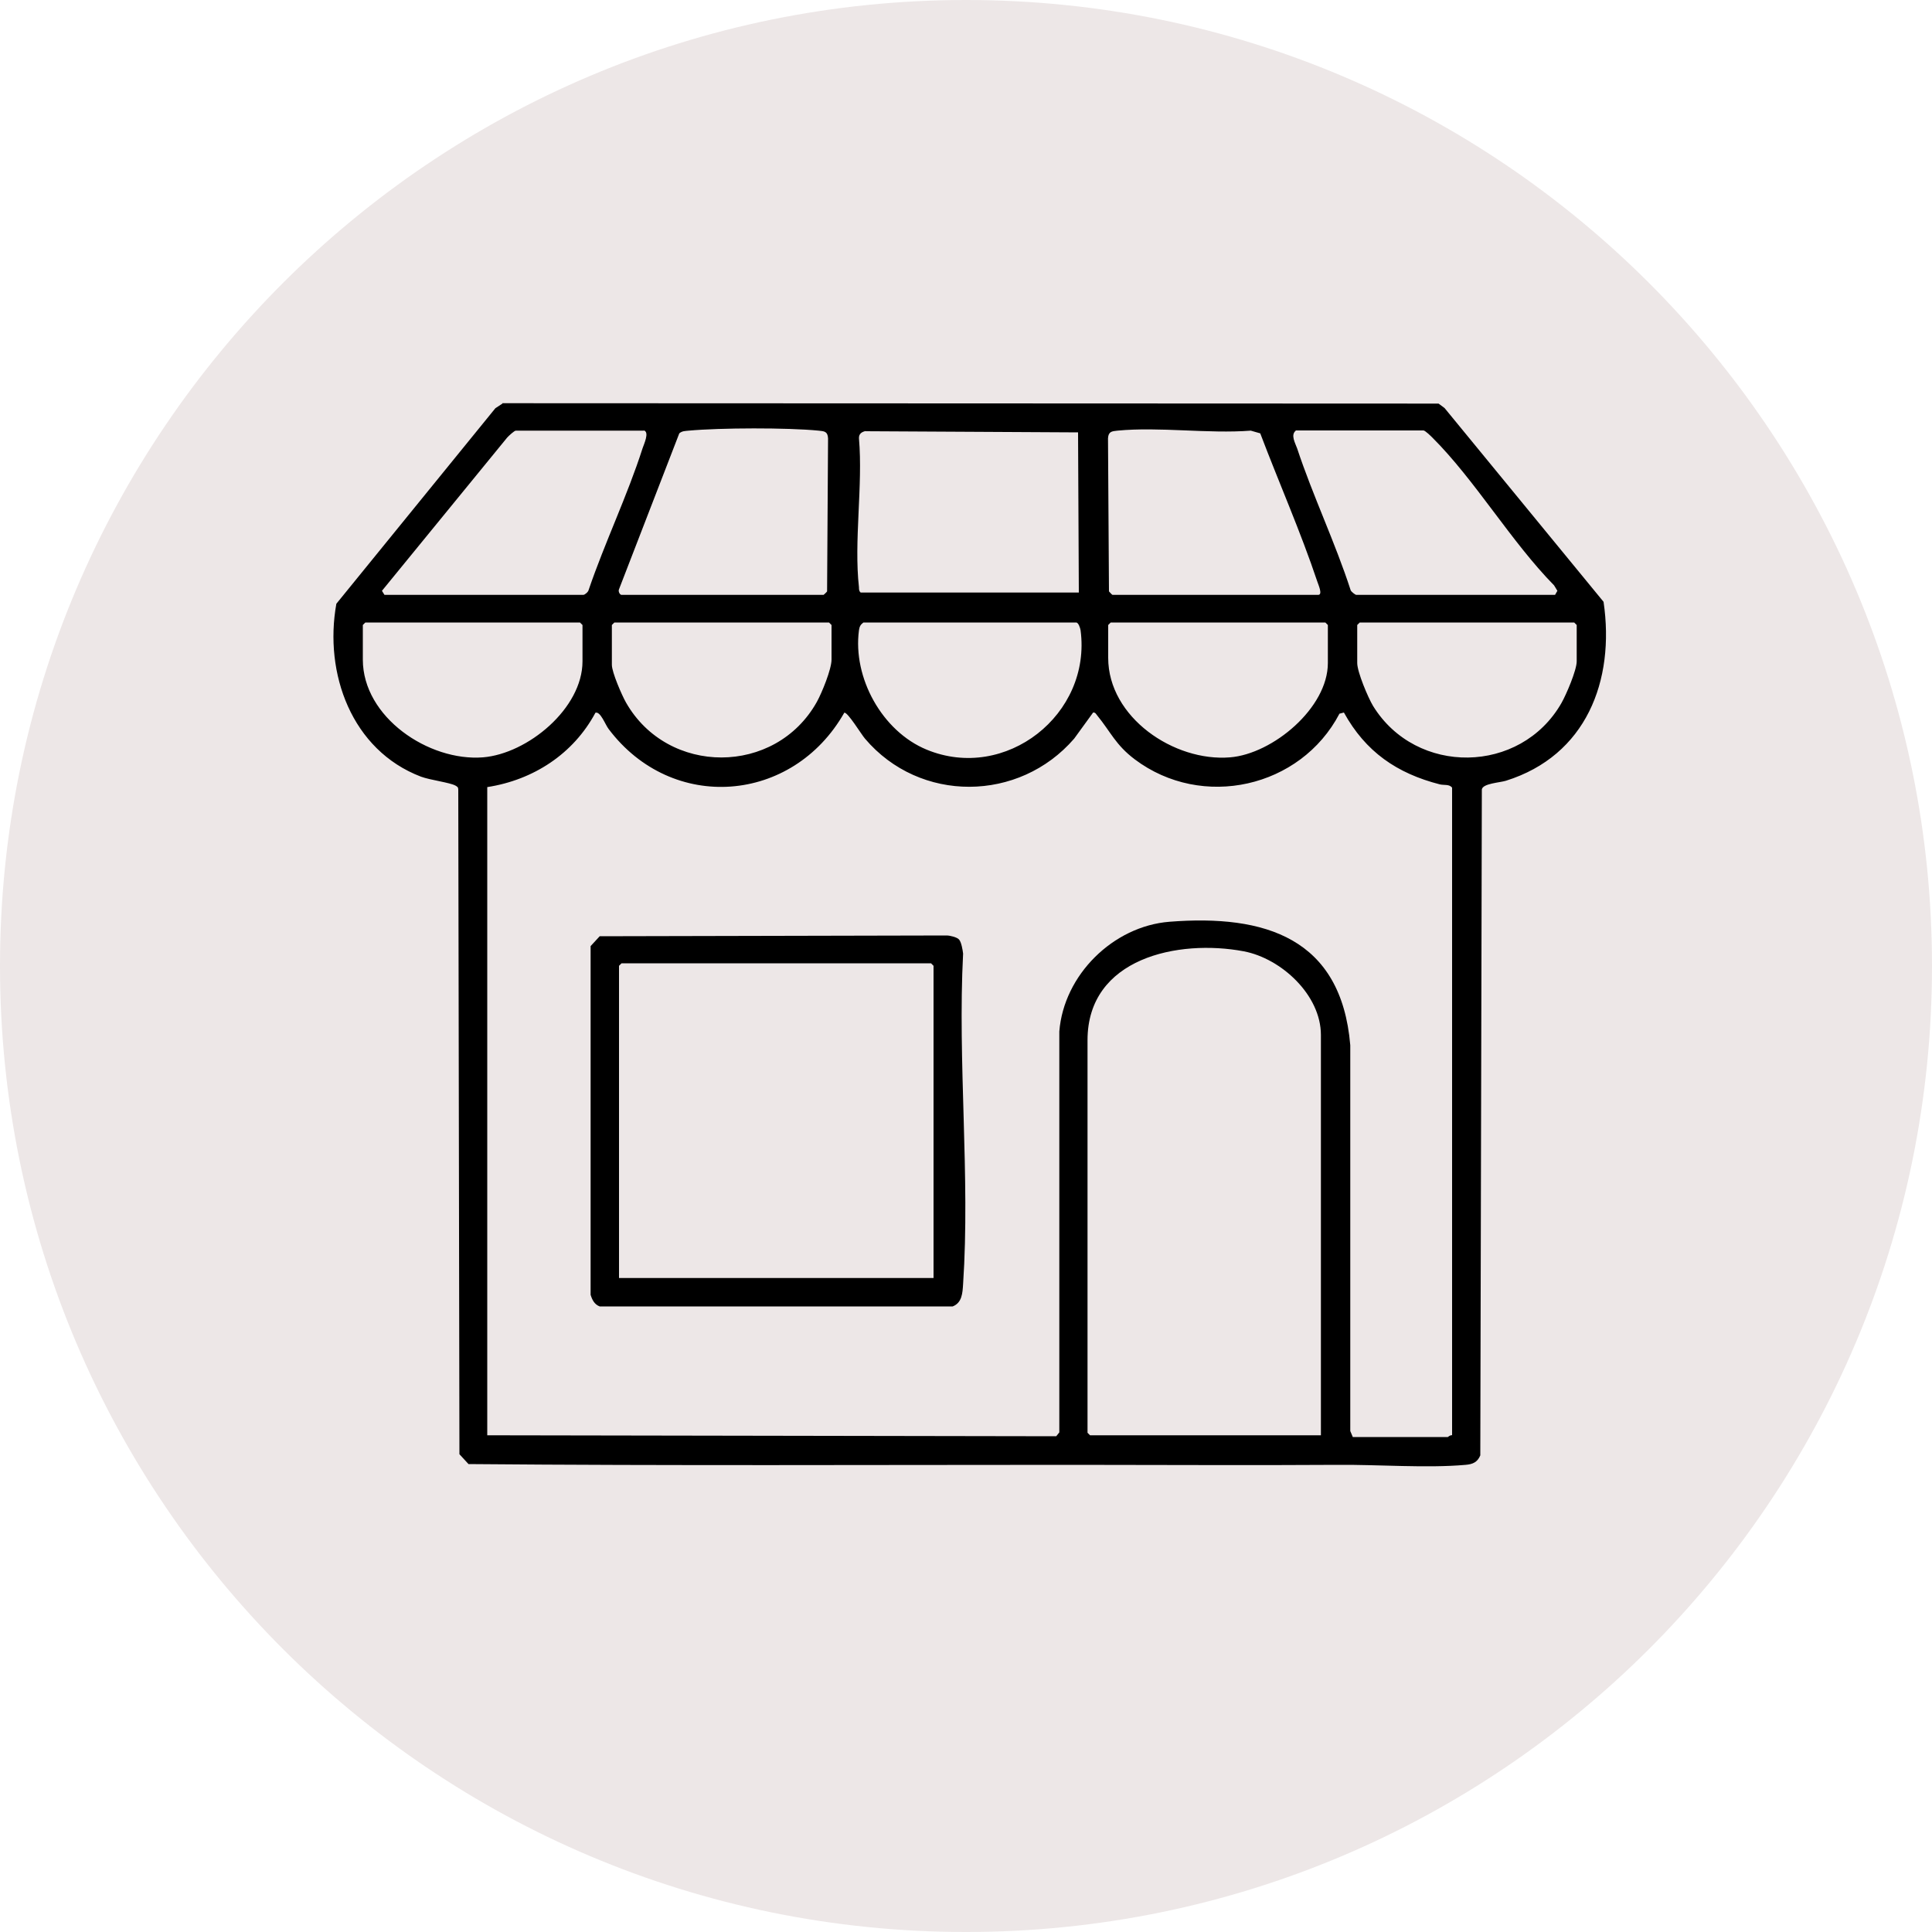
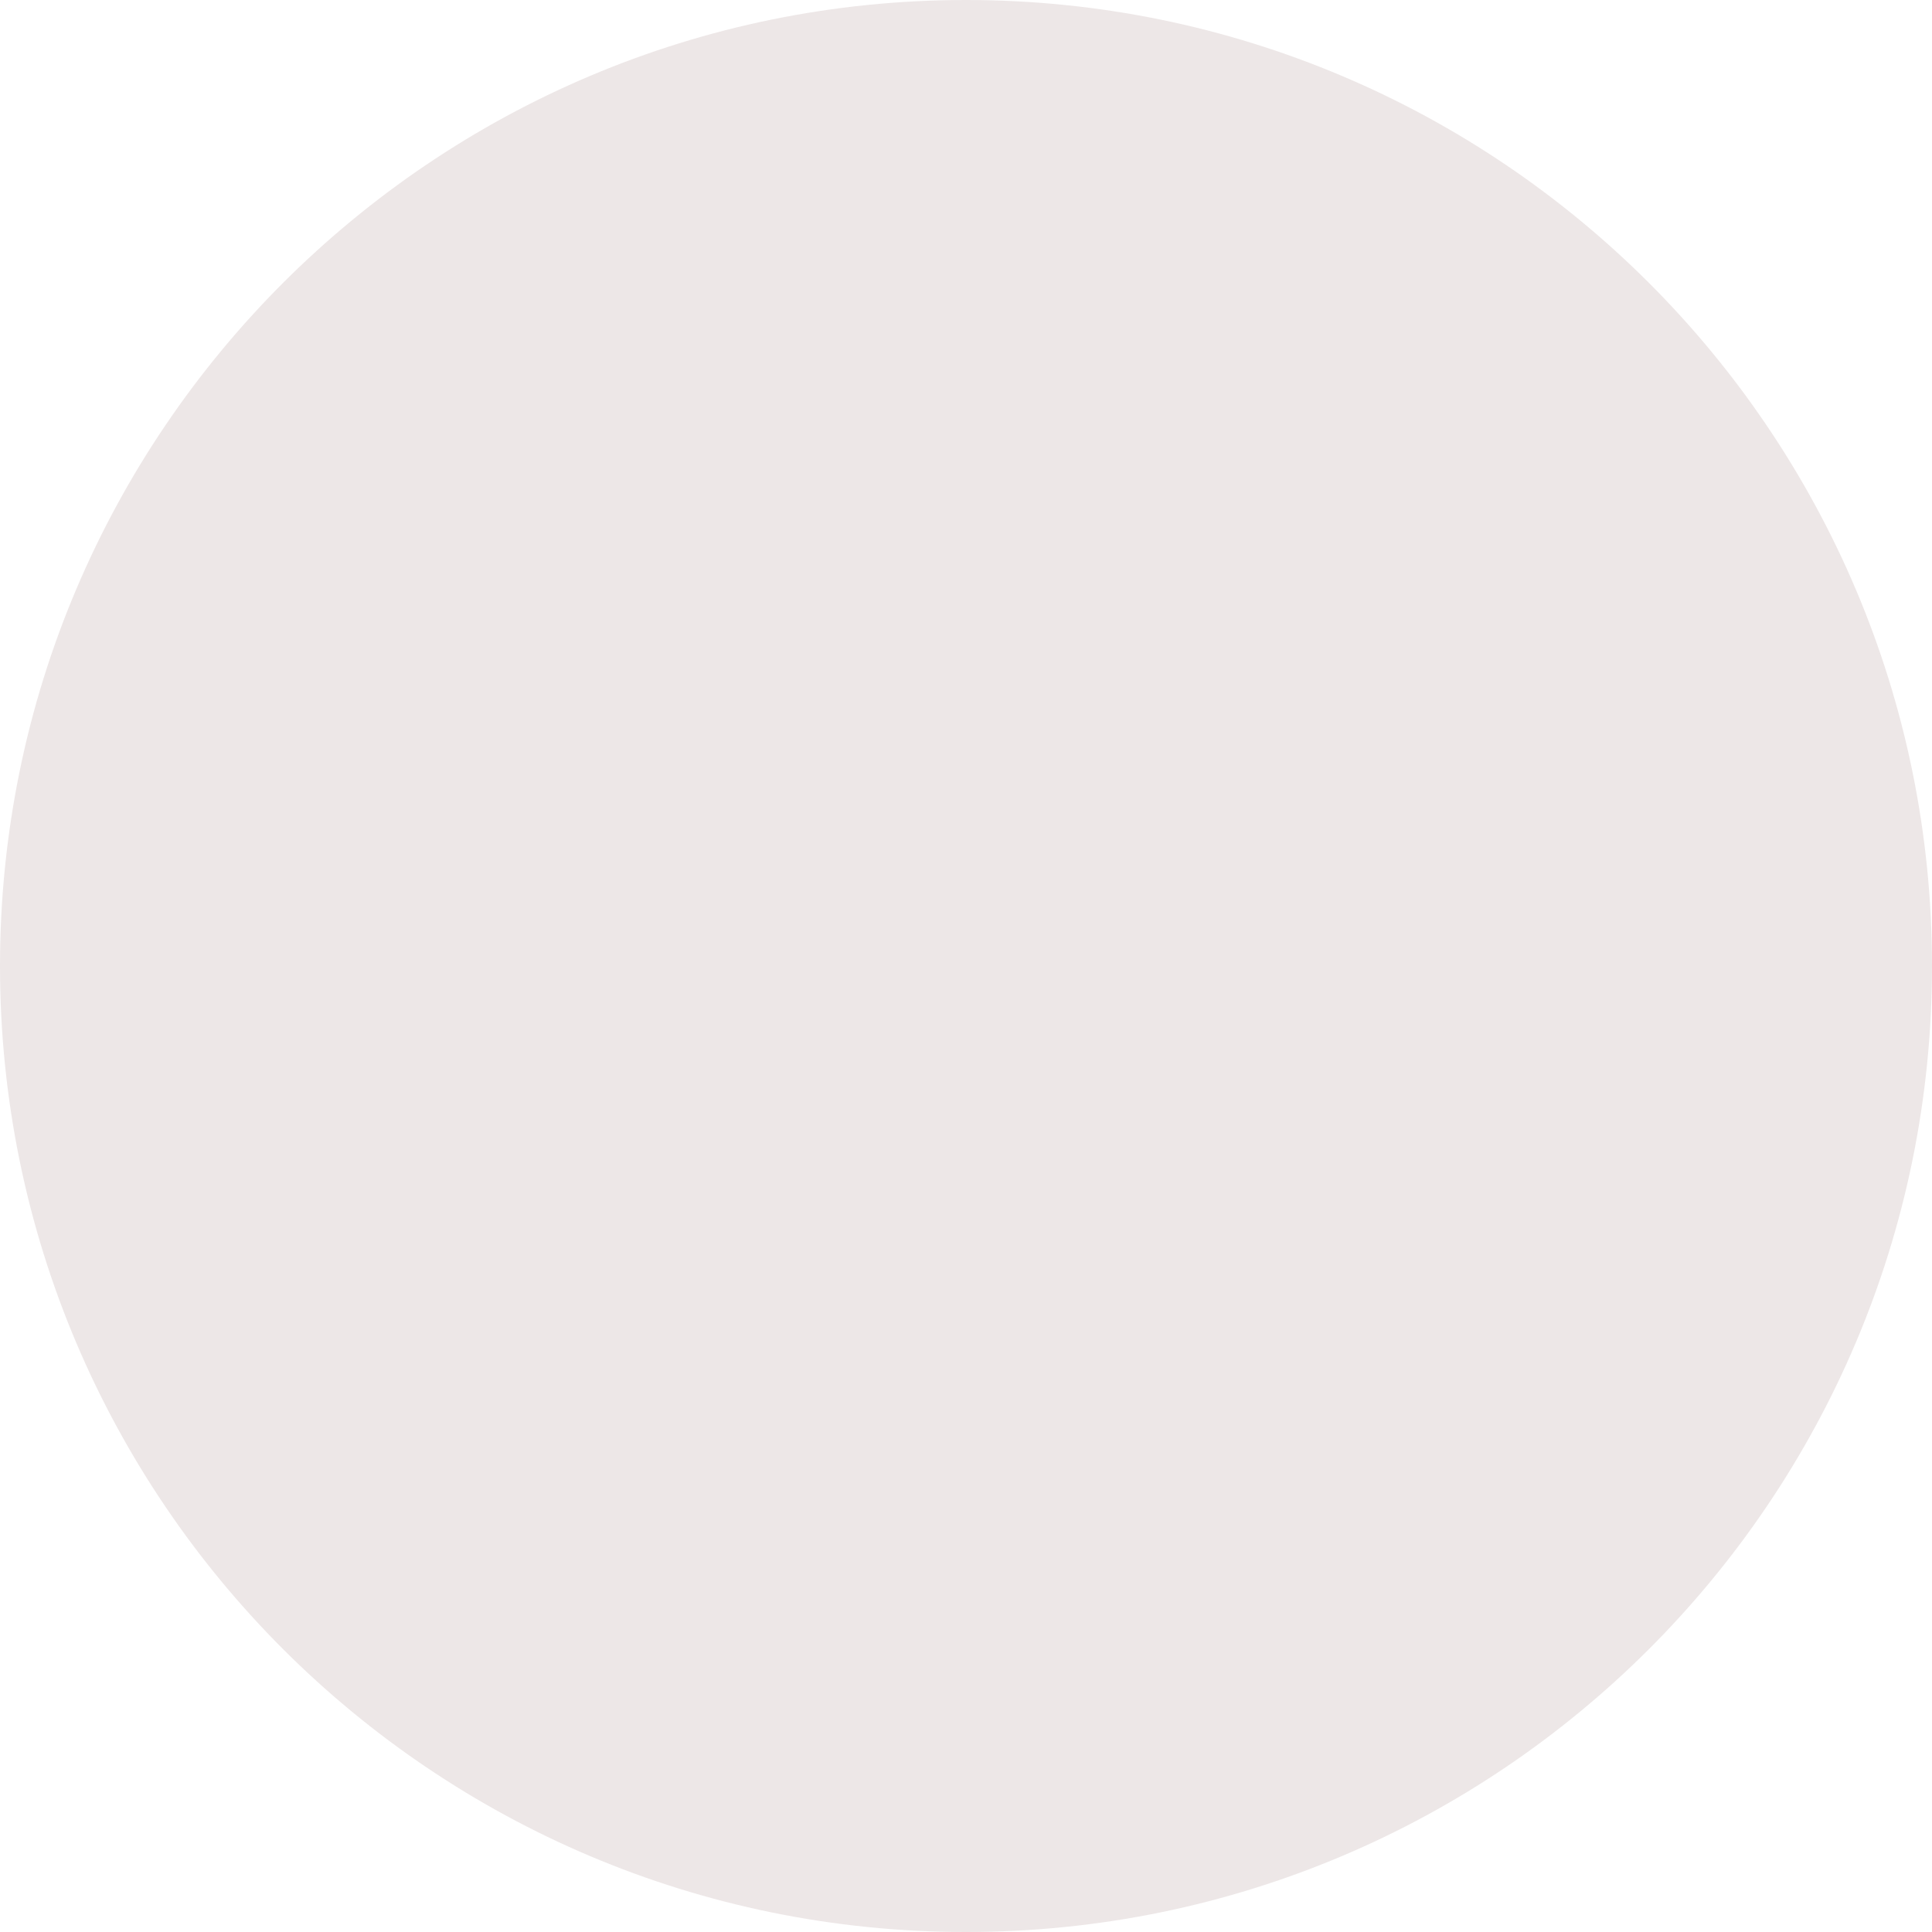
<svg xmlns="http://www.w3.org/2000/svg" viewBox="0 0 100 100" version="1.1" id="Layer_1">
  <defs>
    <style>
      .st0 {
        fill: #ede7e7;
      }
    </style>
  </defs>
  <path d="M100,50c0,27.61-22.39,50-50,50S0,77.61,0,50,22.39,0,50,0s50,22.39,50,50Z" class="st0" />
-   <path d="M26,20.87l48.46.02.31.23,8.23,10.03c.6,4.1-.91,7.96-5.05,9.26-.32.1-1.2.14-1.25.45l-.08,34.47c-.15.36-.4.46-.76.49-2.01.18-4.55-.02-6.63,0-4.56.03-9.13,0-13.69,0-10.43,0-20.87.05-31.29-.04l-.47-.51-.06-34.4c0-.13-.05-.15-.15-.21-.3-.16-1.29-.28-1.78-.46-3.59-1.37-5.03-5.35-4.38-8.95l8.23-10.12.38-.25h-.02ZM33.32,22.29h-6.62c-.08,0-.37.27-.45.36l-6.48,7.93.13.21h10.29c.08,0,.26-.15.28-.26.83-2.44,2.01-4.89,2.79-7.33.06-.19.37-.83.07-.92h0ZM32.16,30.79h10.47s.16-.14.18-.18l.05-7.92c-.02-.36-.19-.37-.49-.4-1.62-.16-5.09-.15-6.72,0-.18.02-.34.01-.49.14l-3.12,8.07c-.05.1.03.27.12.29ZM44.8,22.31c-.21.05-.35.15-.34.38.21,2.44-.27,5.32,0,7.71,0,.1,0,.2.09.27h11.29l-.04-8.29-11-.06h0ZM57.58,30.79h10.65c.25,0,0-.54-.04-.67-.87-2.6-1.99-5.13-2.96-7.69l-.49-.14c-2.21.17-4.73-.21-6.9,0-.3.03-.47.05-.49.4l.05,7.92s.15.17.18.18ZM67.07,22.29c-.28.22-.03.64.07.92.81,2.45,1.97,4.87,2.77,7.34.03.08.24.24.29.24h10.29l.12-.21-.17-.28c-2.23-2.27-4.09-5.45-6.31-7.66-.08-.08-.37-.36-.45-.36h-6.62,0ZM18.91,32.22l-.13.13v1.79c0,2.98,3.41,5.28,6.22,5.06,2.31-.19,5.15-2.53,5.15-4.97v-1.88l-.13-.13h-11.11ZM31.8,32.22l-.13.13v2.06c0,.39.52,1.58.73,1.95,2.16,3.8,7.74,3.8,9.88-.03.26-.47.76-1.69.76-2.19v-1.79l-.13-.13h-11.11ZM44.69,32.22c-.16.12-.2.21-.23.4-.33,2.46,1.2,5.23,3.5,6.18,4.09,1.69,8.55-1.82,7.97-6.18-.02-.12-.11-.4-.23-.4h-11.01ZM57.49,32.22l-.13.13v1.7c0,3.08,3.41,5.39,6.31,5.15,2.21-.18,5.06-2.56,5.06-4.88v-1.97l-.13-.13h-11.11ZM70.38,32.22l-.13.13v1.97c0,.46.56,1.79.82,2.22,2.23,3.62,7.63,3.55,9.75-.15.25-.44.79-1.7.79-2.16v-1.88l-.13-.13h-11.1ZM25.22,40.73v33.56l29.45.05.16-.2v-20.75c.23-2.93,2.79-5.45,5.7-5.68,4.95-.39,8.89.84,9.36,6.39v19.97l.13.31h4.92s.14-.12.22-.09v-33.52c-.14-.19-.41-.12-.63-.17-2.23-.57-3.85-1.69-4.97-3.72l-.23.06c-2.01,3.84-7.11,4.99-10.6,2.36-.99-.75-1.23-1.4-1.94-2.27-.06-.07-.09-.16-.21-.15l-.98,1.35c-2.85,3.3-7.99,3.35-10.83,0-.19-.22-.9-1.39-1.07-1.34-2.67,4.7-8.91,5.21-12.2.84-.17-.22-.42-.92-.68-.84-1.14,2.13-3.21,3.48-5.6,3.85h0ZM68.37,74.29v-20.72c0-2.07-2.05-3.96-3.99-4.33-3.39-.64-8.09.34-8.09,4.6v20.32l.13.13s11.95,0,11.95,0Z" />
-   <path d="M49.64,48.63c.12.13.19.55.21.73-.29,5.59.37,11.55,0,17.1-.03.46-.05.97-.54,1.16h-18.27c-.27-.1-.39-.34-.47-.6v-18.05l.47-.51,17.96-.04c.17,0,.54.09.64.21ZM48.32,66.15v-16.16l-.13-.13h-16.02l-.13.13v16.16h16.29,0Z" />
</svg>